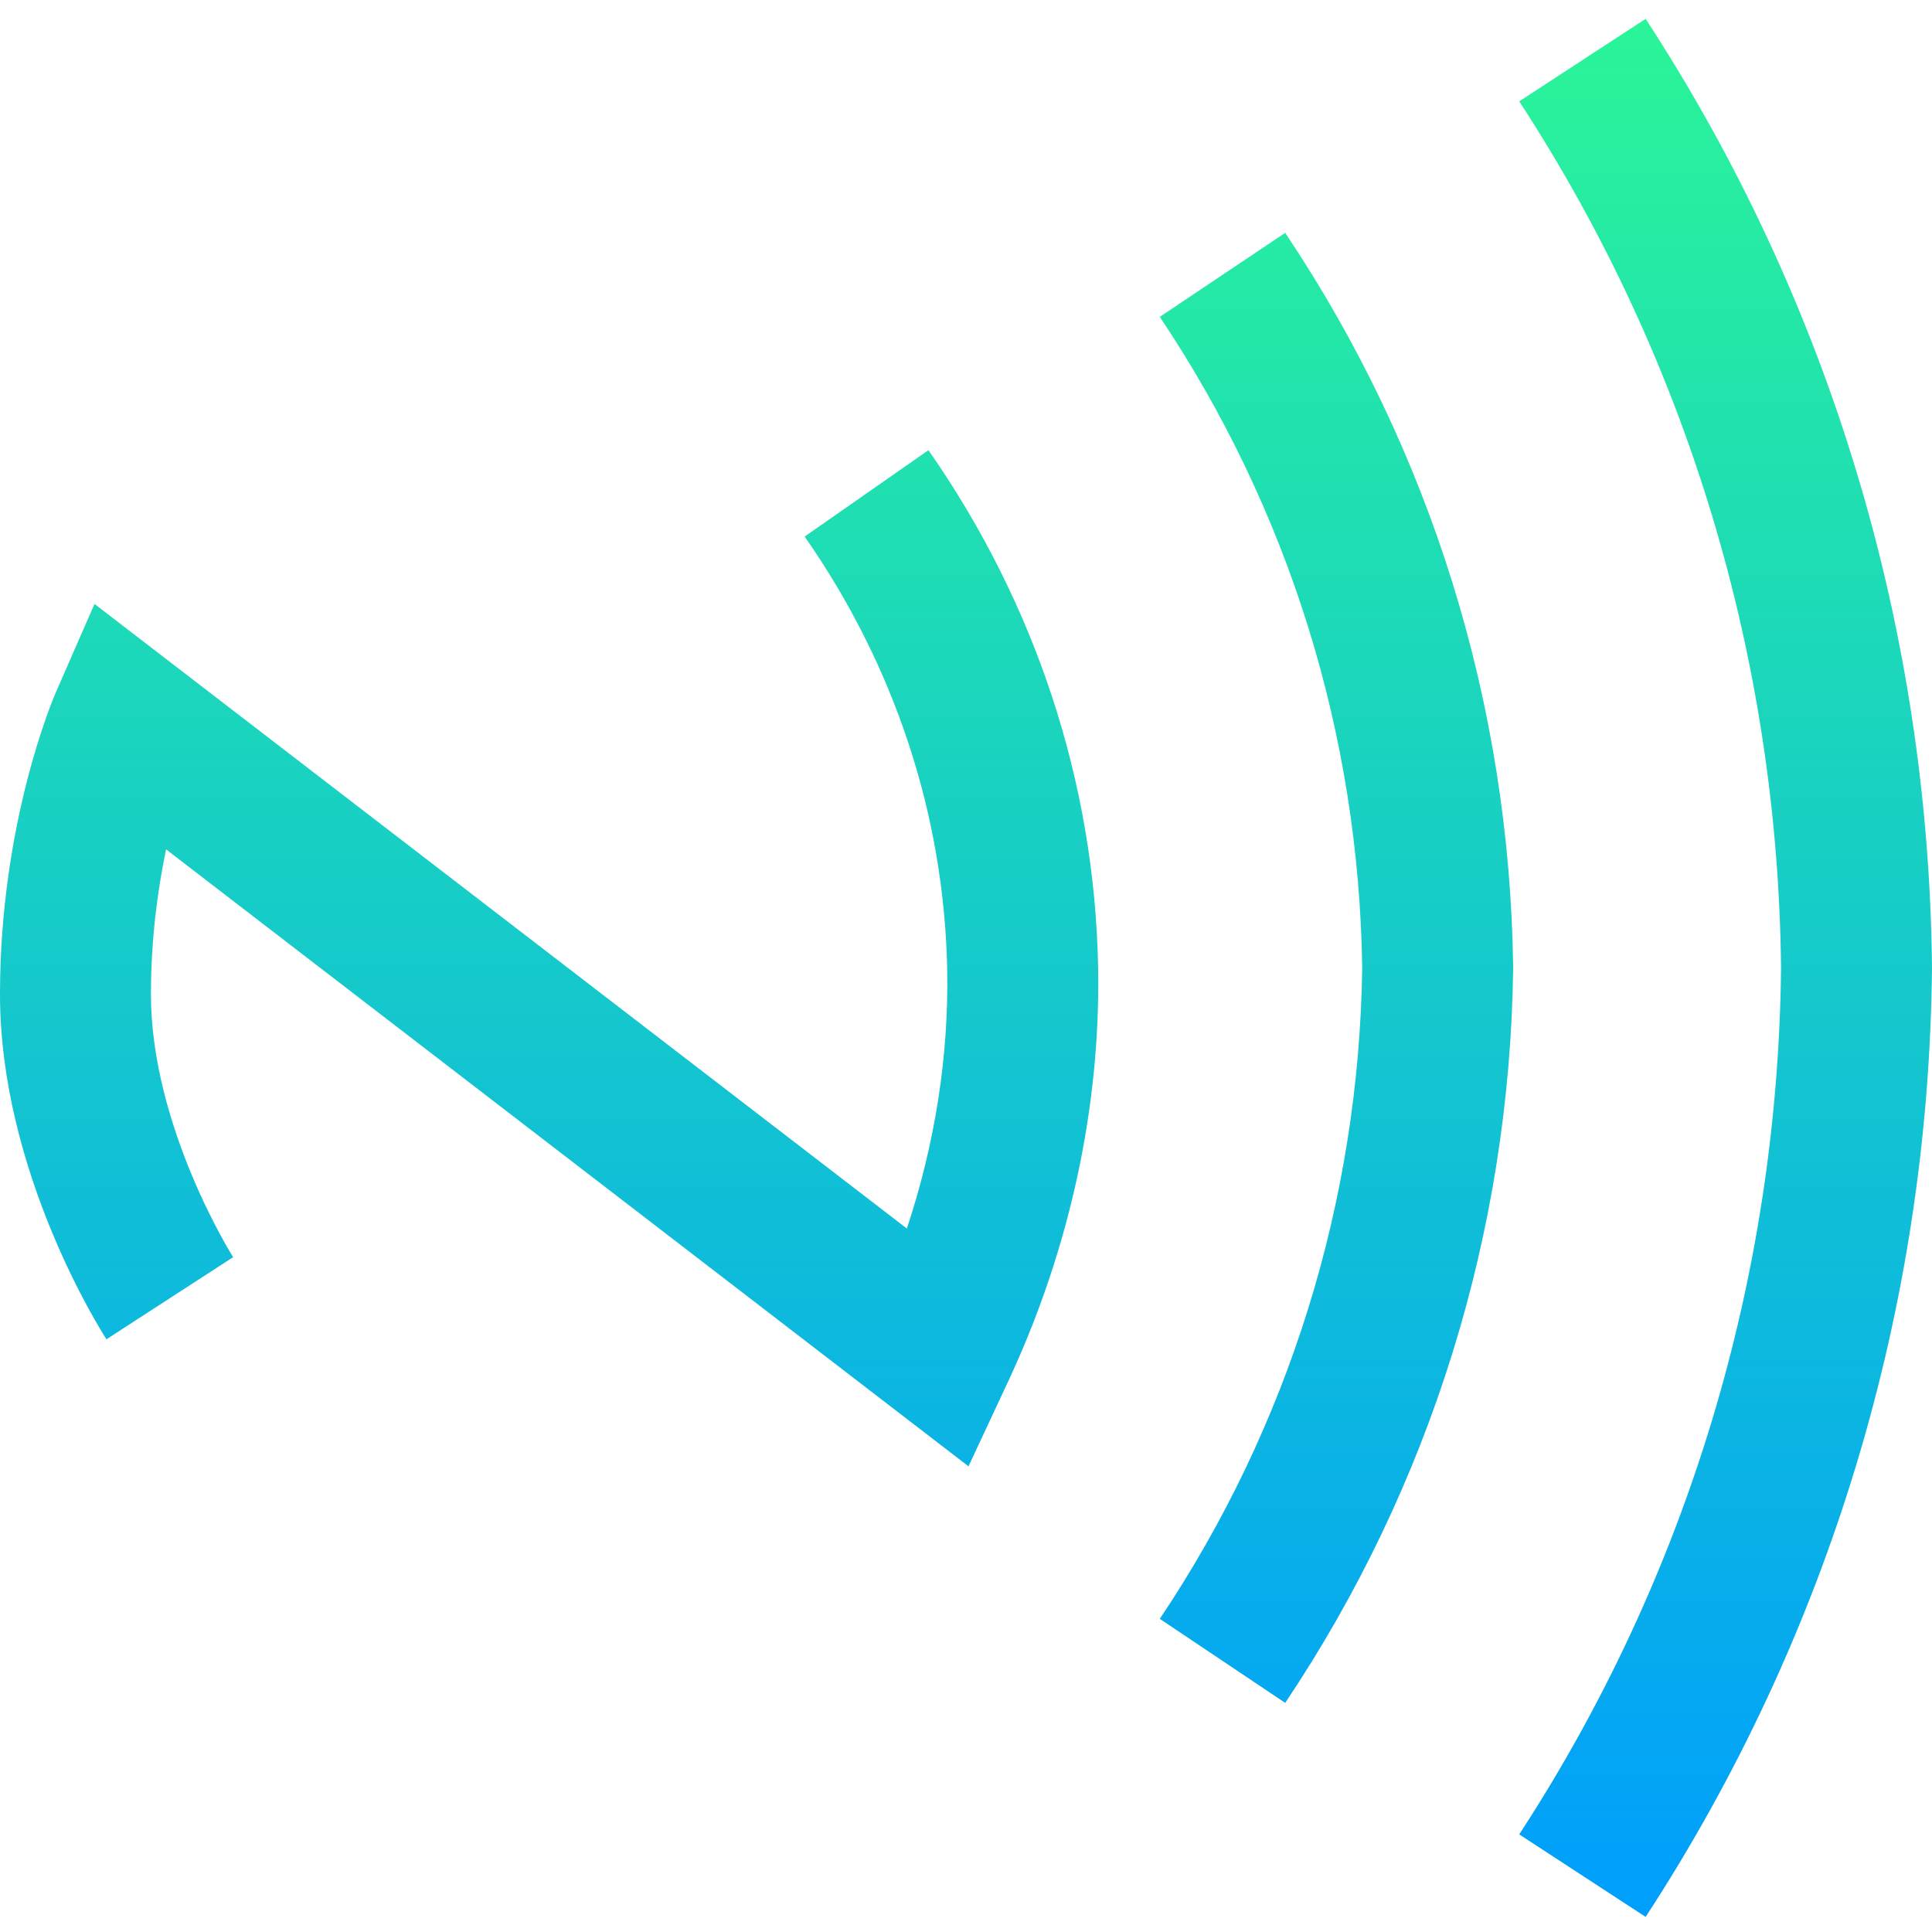
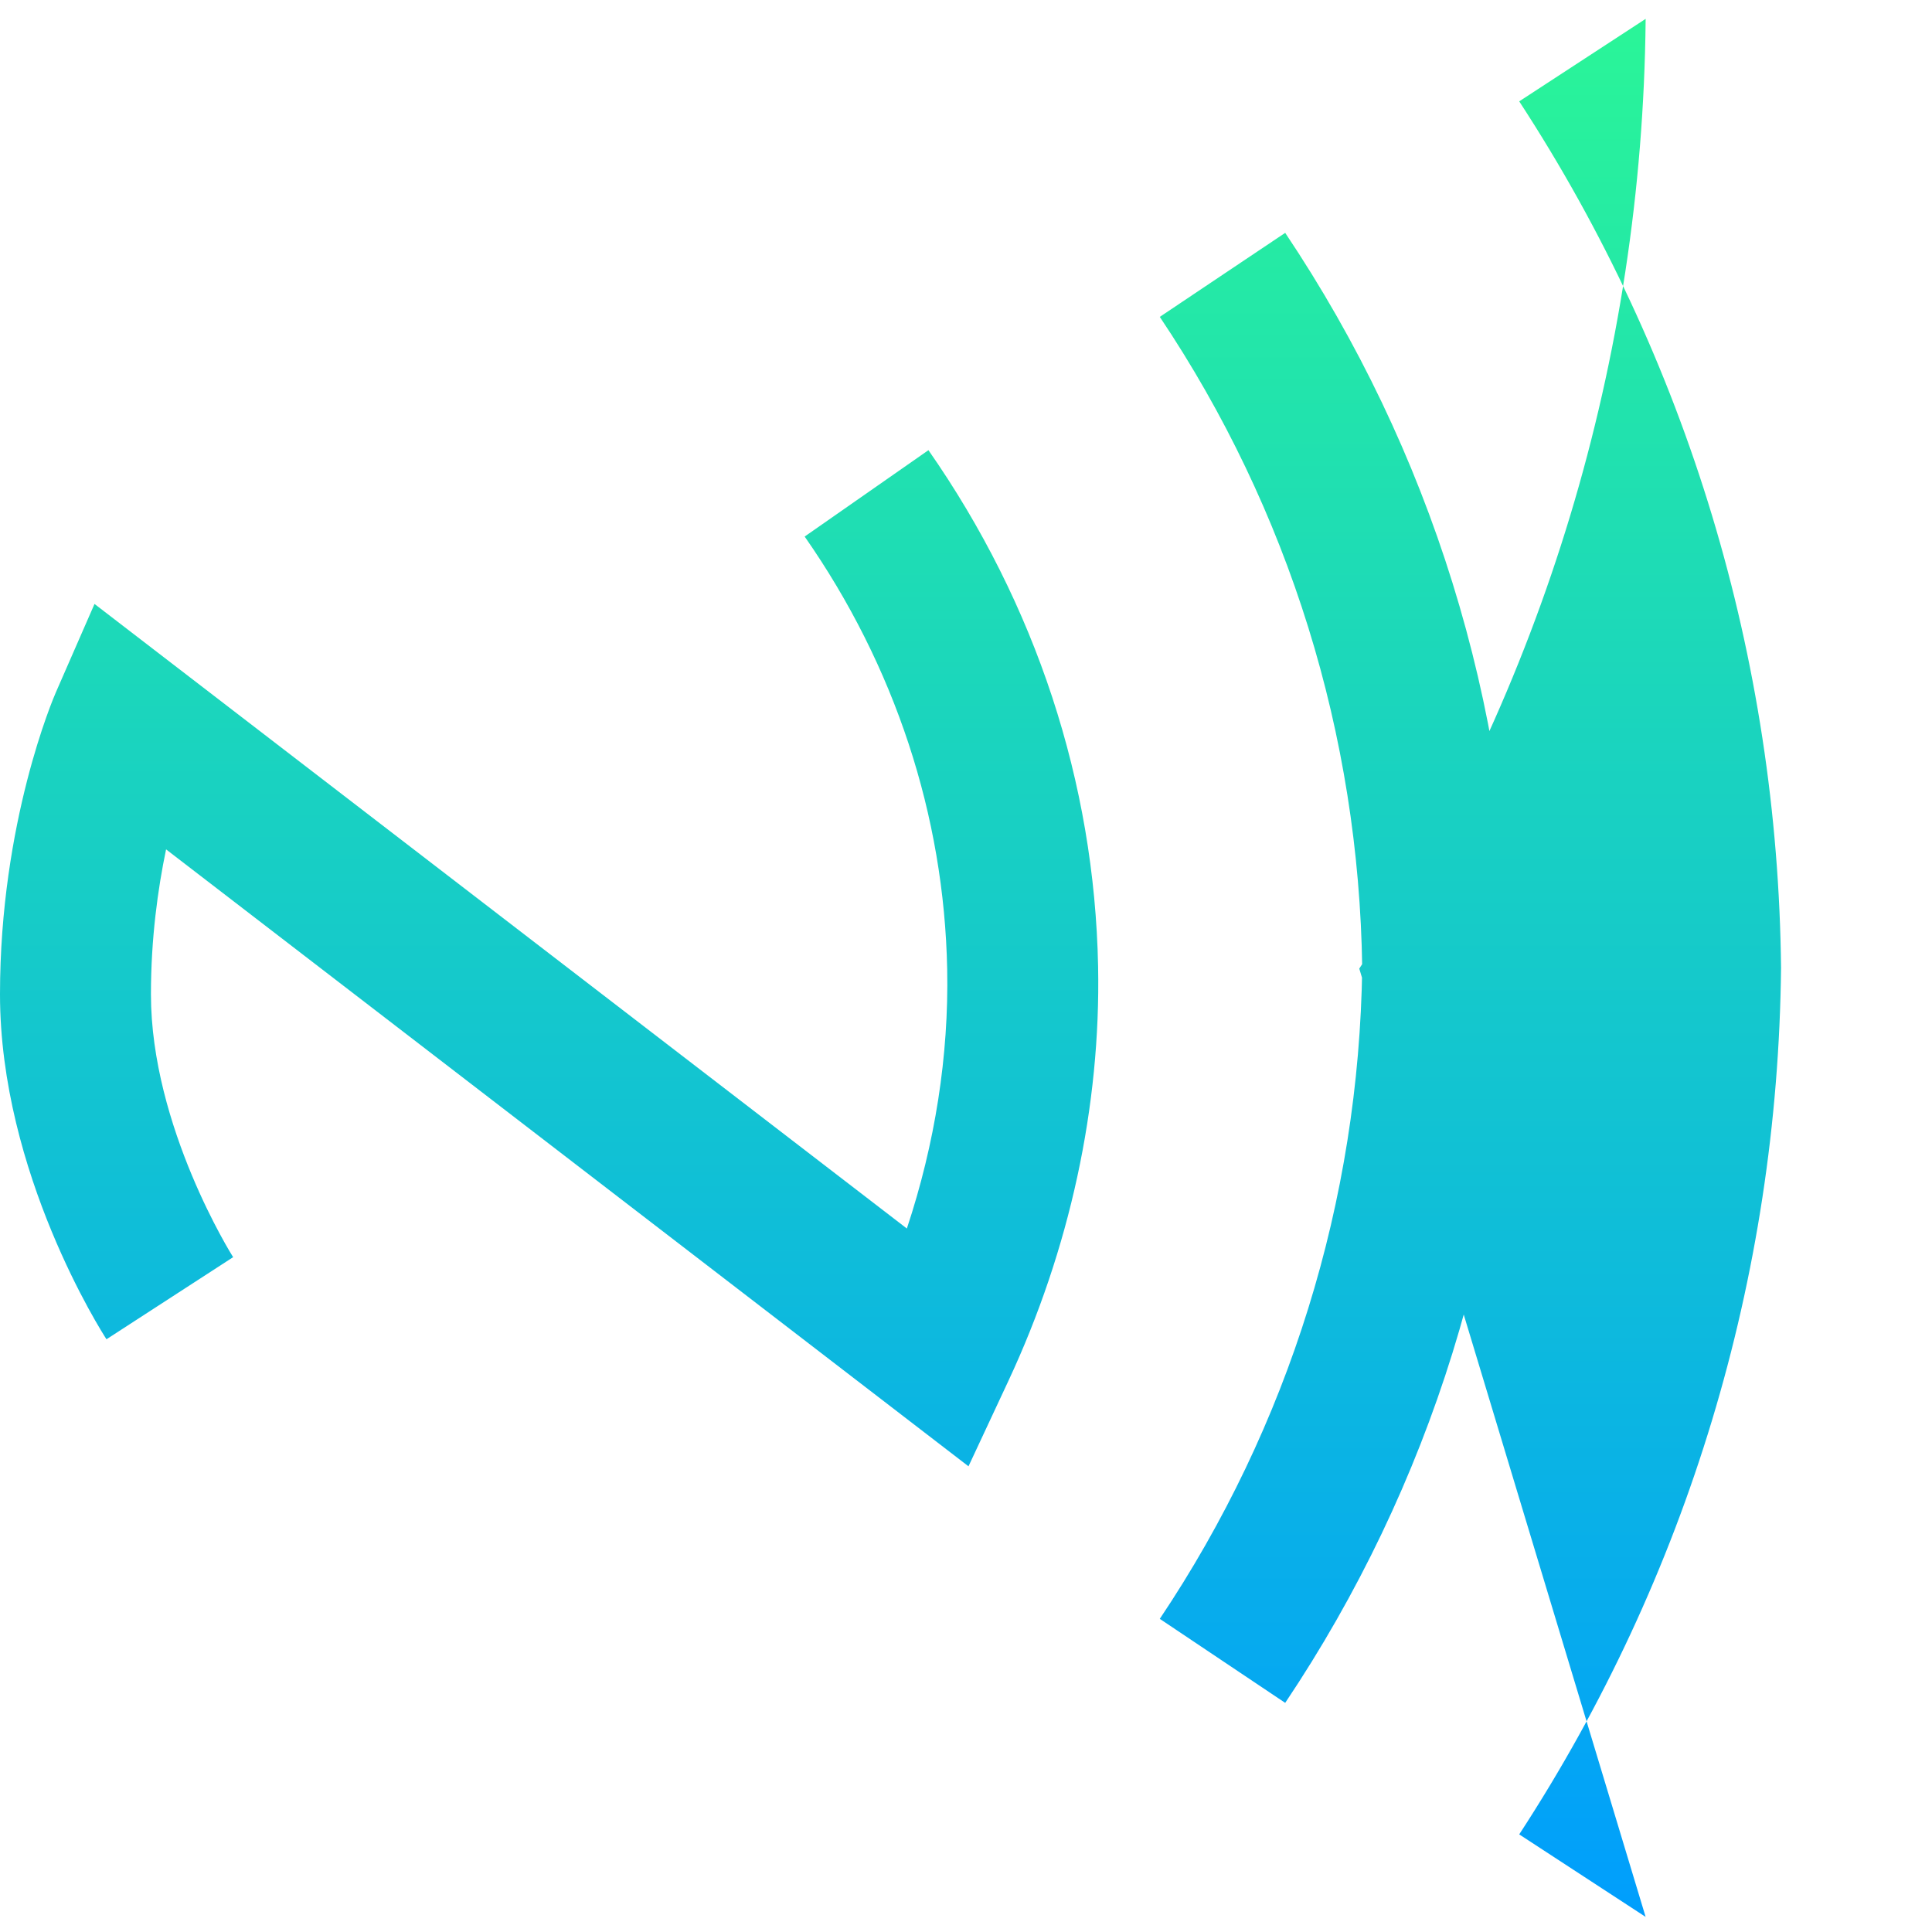
<svg xmlns="http://www.w3.org/2000/svg" height="512pt" viewBox="0 -5 512 512" width="512pt">
  <linearGradient id="a" gradientUnits="userSpaceOnUse" x1="256" x2="256" y1="-.002" y2="502.995">
    <stop offset="0" stop-color="#2af598" />
    <stop offset="1" stop-color="#009efd" />
  </linearGradient>
-   <path d="m436.109 502.996-33.5-21.863c44.539-68.258 68.531-147.656 69.387-229.637-.855-81.98-24.848-161.379-69.387-229.637l33.5-21.859c48.754 74.711 74.996 161.609 75.887 251.301l.004.199-.004.199c-.891 89.688-27.133 176.586-75.887 251.297zm-35.109-251.238.004-.262-.004-.266c-.918-69.641-21.809-136.902-60.41-194.52l-33.234 22.266c34.234 51.09 52.781 110.738 53.645 172.52-.863 61.777-19.41 121.426-53.645 172.516l33.234 22.266c38.602-57.613 59.492-124.879 60.41-194.52zm-133.789 109.246c16.293-34.879 24.523-72.879 23.797-109.902-.953-48.707-16.504-96.016-44.961-136.801l-32.805 22.891c23.91 34.27 36.973 73.93 37.773 114.695.445 22.848-3.215 46.207-10.688 68.684l-215.281-165.52-10.242 23.43c-.605 1.383-14.805 34.387-14.805 80.016 0 47.34 27.066 89.645 28.219 91.422l33.566-21.758c-.219-.336-21.785-34.59-21.785-69.664 0-14.75 1.824-27.914 4.012-38.406l212.648 163.496zm0 0" fill="url(#a)" />
+   <path d="m436.109 502.996-33.5-21.863c44.539-68.258 68.531-147.656 69.387-229.637-.855-81.98-24.848-161.379-69.387-229.637l33.5-21.859l.004.199-.004.199c-.891 89.688-27.133 176.586-75.887 251.297zm-35.109-251.238.004-.262-.004-.266c-.918-69.641-21.809-136.902-60.41-194.52l-33.234 22.266c34.234 51.09 52.781 110.738 53.645 172.52-.863 61.777-19.41 121.426-53.645 172.516l33.234 22.266c38.602-57.613 59.492-124.879 60.41-194.52zm-133.789 109.246c16.293-34.879 24.523-72.879 23.797-109.902-.953-48.707-16.504-96.016-44.961-136.801l-32.805 22.891c23.91 34.27 36.973 73.93 37.773 114.695.445 22.848-3.215 46.207-10.688 68.684l-215.281-165.52-10.242 23.43c-.605 1.383-14.805 34.387-14.805 80.016 0 47.34 27.066 89.645 28.219 91.422l33.566-21.758c-.219-.336-21.785-34.59-21.785-69.664 0-14.75 1.824-27.914 4.012-38.406l212.648 163.496zm0 0" fill="url(#a)" />
</svg>